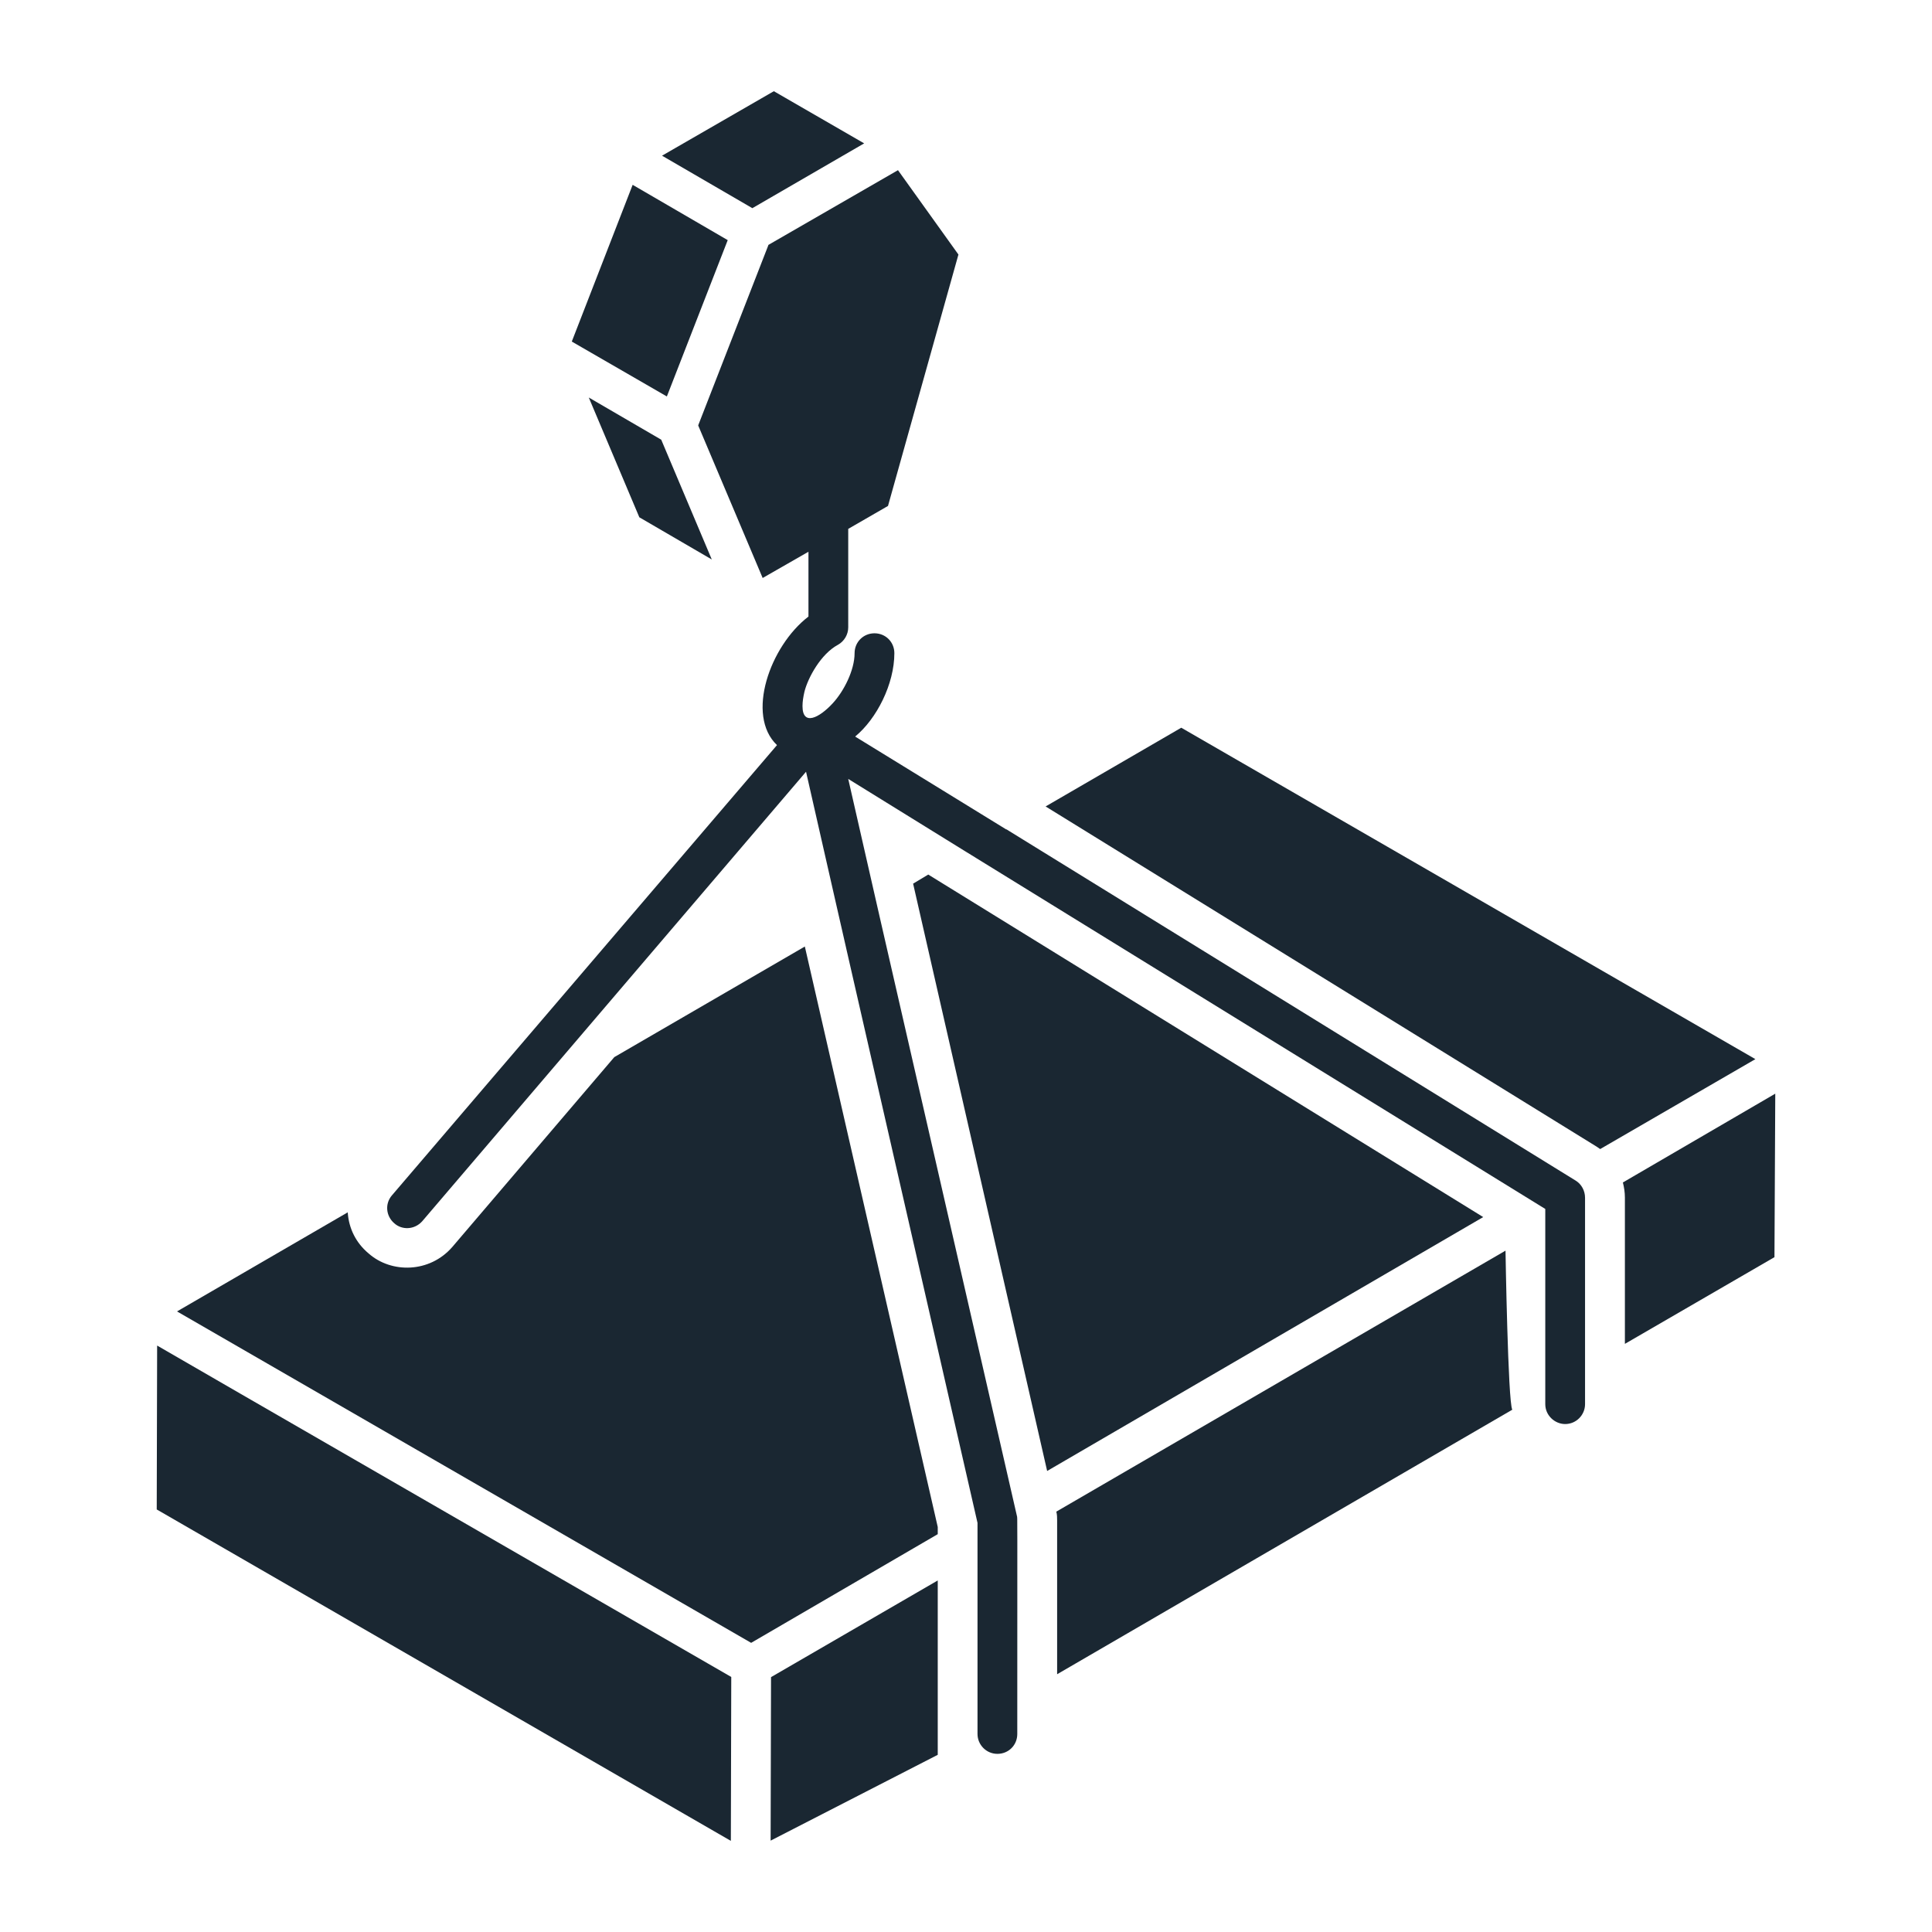
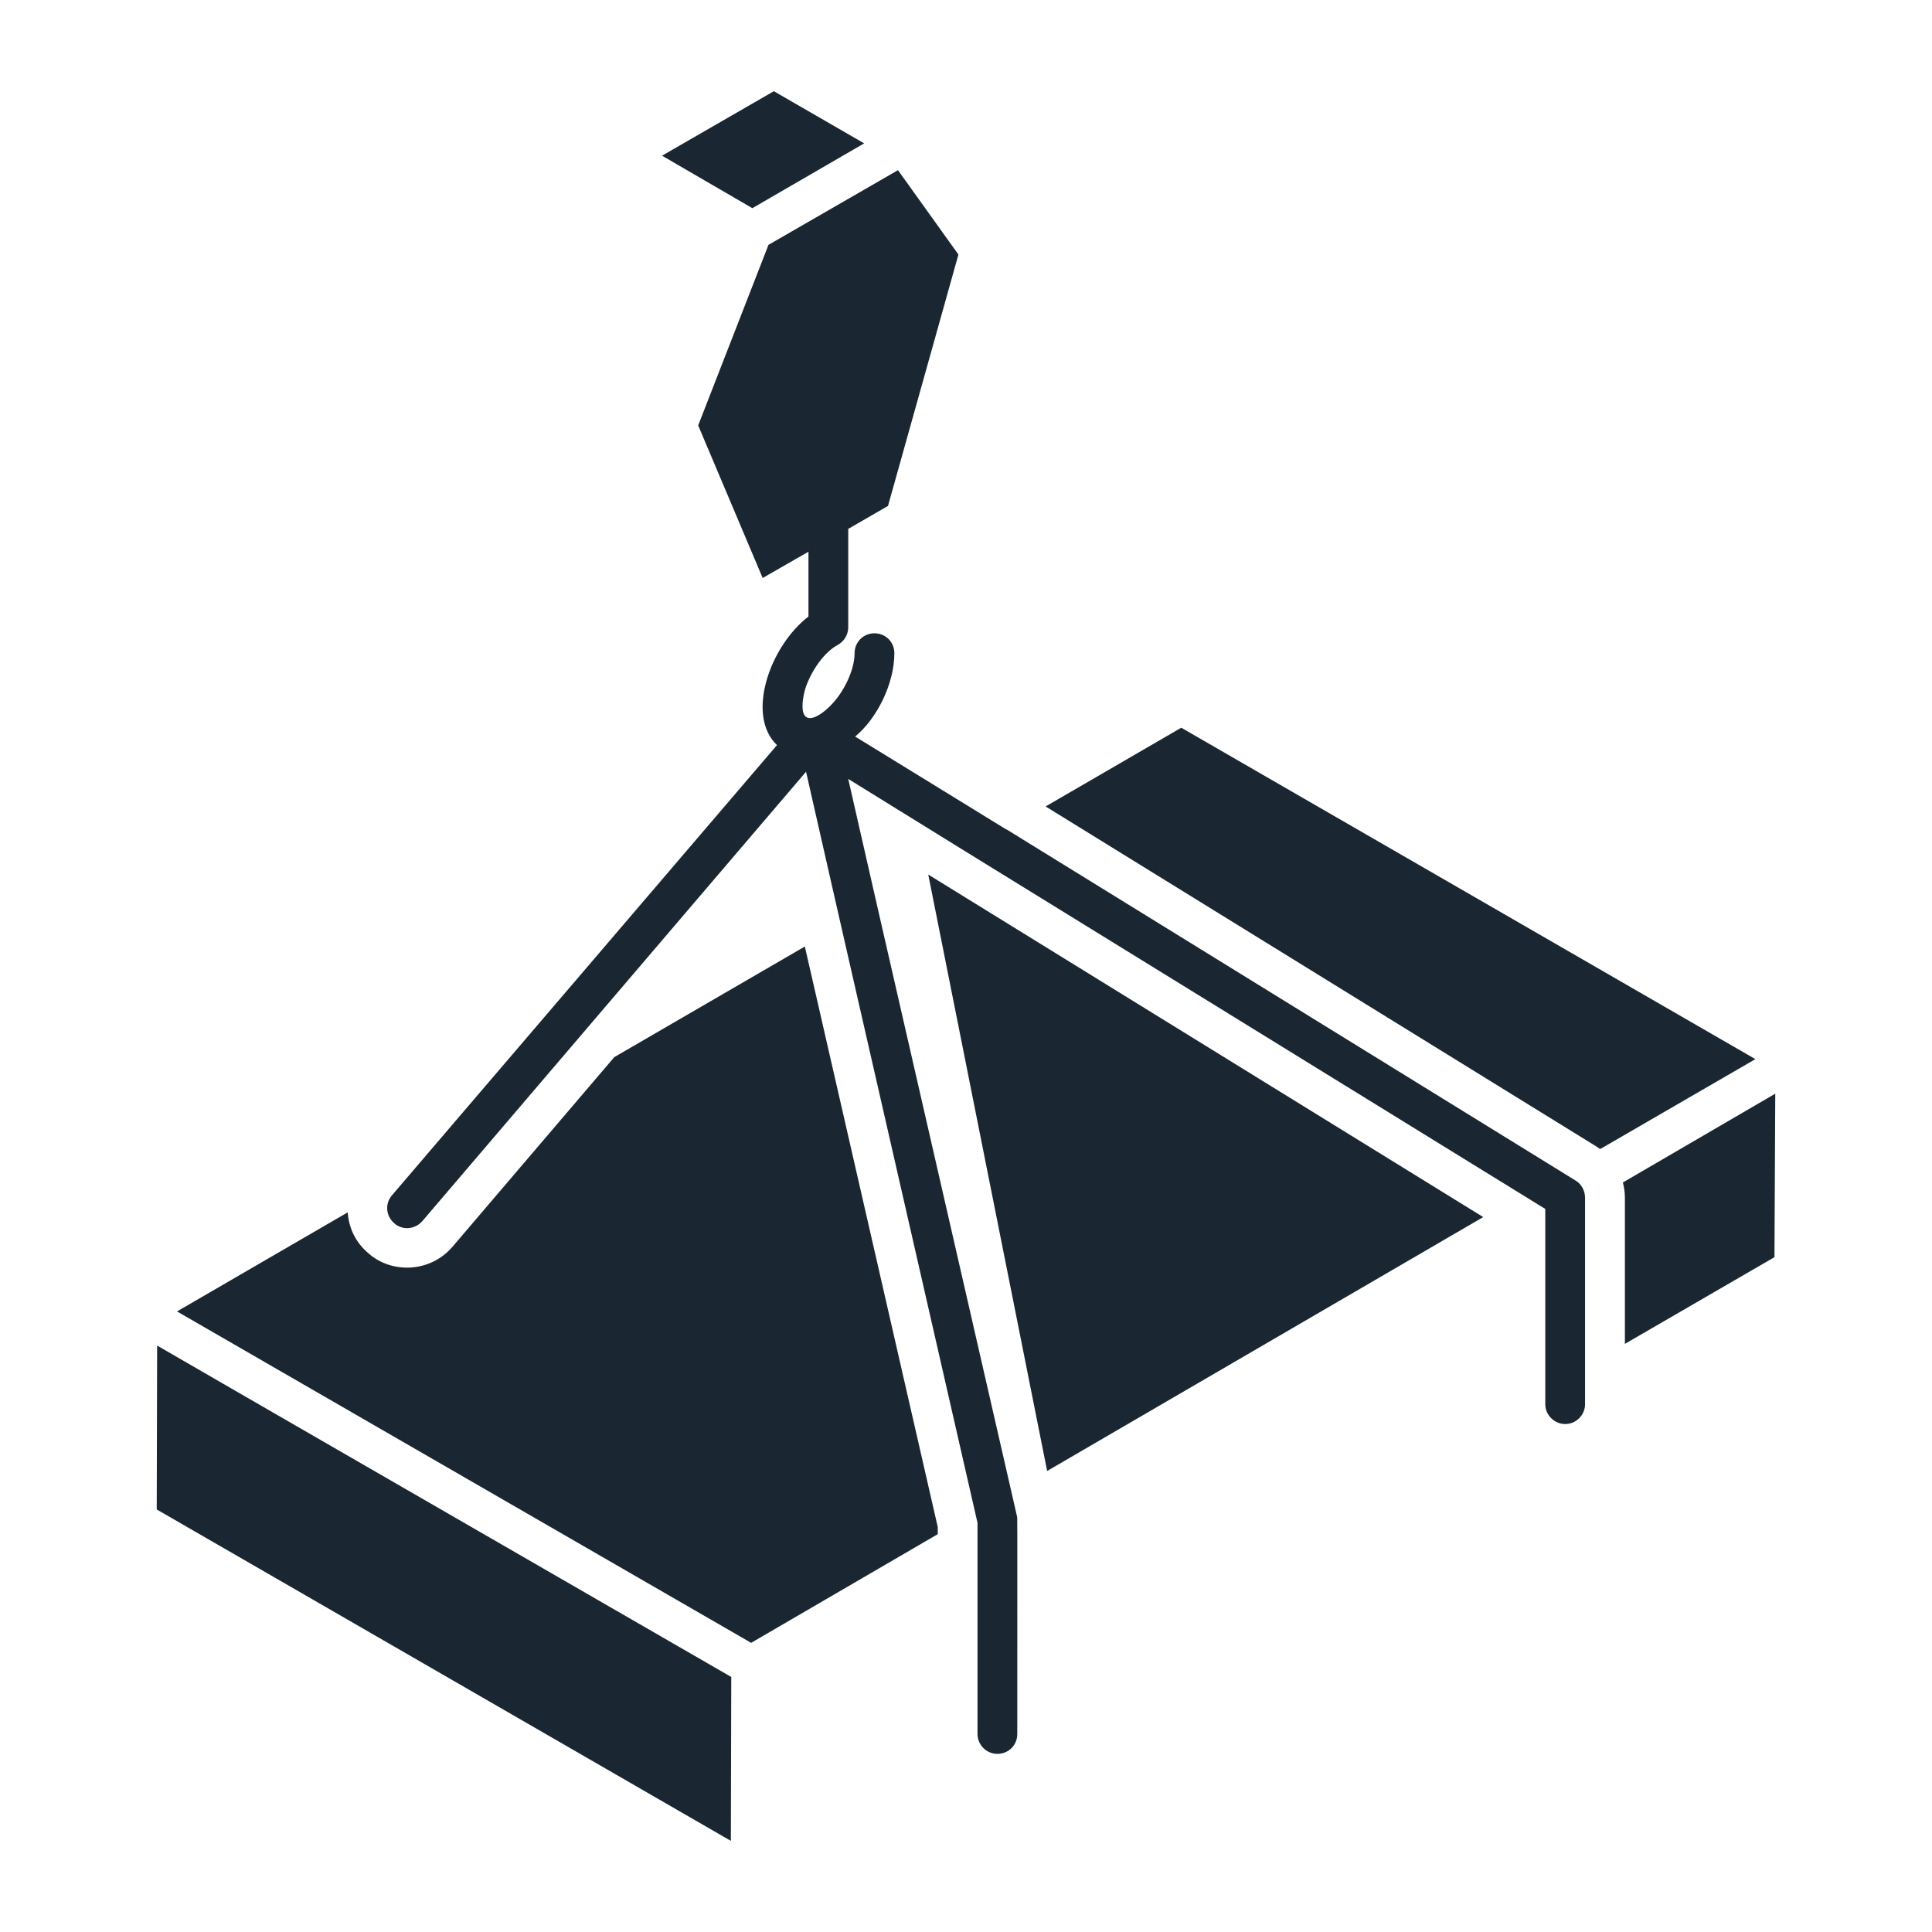
<svg xmlns="http://www.w3.org/2000/svg" width="24" height="24" viewBox="0 0 24 24" fill="none">
  <path d="M14.674 9.04L12.989 10.018L19.834 14.244C19.849 14.254 19.864 14.264 19.878 14.274L21.806 13.157L14.674 9.04Z" fill="#1A2732" />
  <path d="M1.952 16.715L1.947 18.751L9.079 22.868L9.084 20.832L2.995 17.318L1.952 16.715Z" fill="#1A2732" />
  <path d="M20.16 14.689C20.175 14.748 20.185 14.812 20.185 14.876V16.694L22.043 15.617L22.053 13.586L20.16 14.689Z" fill="#1A2732" />
  <path d="M11.649 18.969L9.998 11.758L7.631 13.132L5.619 15.49C5.337 15.815 4.86 15.821 4.577 15.569C4.423 15.44 4.334 15.262 4.32 15.065V15.06L2.199 16.291L9.331 20.408L11.649 19.058V18.969Z" fill="#1A2732" />
-   <path d="M11.531 10.864L11.343 10.977L13.008 18.273L18.425 15.119L11.531 10.864Z" fill="#1A2732" />
-   <path d="M18.702 15.536L13.122 18.778C13.132 18.817 13.132 18.852 13.132 18.887V20.798L18.786 17.512C18.732 17.413 18.702 15.536 18.702 15.536Z" fill="#1A2732" />
-   <path d="M11.649 21.799V19.633L9.578 20.834L9.573 22.865" fill="#1A2732" />
+   <path d="M11.531 10.864L13.008 18.273L18.425 15.119L11.531 10.864Z" fill="#1A2732" />
  <path d="M10.735 1.781L9.613 1.133L8.224 1.934L9.346 2.586L10.735 1.781Z" fill="#1A2732" />
-   <path d="M9.04 2.983C8.994 2.956 7.782 2.251 7.859 2.296L7.103 4.243L8.284 4.925L9.04 2.983Z" fill="#1A2732" />
-   <path d="M7.942 6.426L8.842 6.95L8.214 5.462L7.314 4.938L7.942 6.426Z" fill="#1A2732" />
  <path d="M12.504 10.303H12.499C12.28 10.168 10.526 9.09 10.626 9.152V9.147C10.889 8.93 11.11 8.499 11.11 8.114C11.11 7.976 11.002 7.867 10.863 7.867C10.725 7.867 10.616 7.976 10.616 8.114C10.616 8.324 10.484 8.586 10.344 8.737C10.179 8.916 9.969 9.025 9.969 8.771C9.969 8.717 9.978 8.658 9.993 8.593C10.037 8.418 10.197 8.124 10.409 8.01C10.488 7.966 10.537 7.882 10.537 7.793V6.57L11.031 6.285L11.906 3.162L11.155 2.114L9.544 3.043V3.048L8.674 5.282V5.287C8.702 5.353 9.525 7.3 9.474 7.18L10.043 6.854V7.659C9.564 8.026 9.262 8.885 9.652 9.256C2.862 17.196 8.92 10.111 4.868 14.85C4.779 14.954 4.794 15.107 4.898 15.196C4.993 15.282 5.148 15.278 5.244 15.172C5.283 15.126 10.053 9.54 10.013 9.587C10.023 9.632 10.458 11.545 10.448 11.499C10.79 12.998 9.568 7.65 12.143 18.918C12.143 18.991 12.143 21.587 12.143 21.54C12.143 21.674 12.252 21.787 12.39 21.787C12.529 21.787 12.637 21.679 12.637 21.54C12.637 18.71 12.64 18.866 12.633 18.834C10.355 8.891 11.077 12.041 10.893 11.238C10.882 11.192 10.626 10.066 10.537 9.676C11.703 10.397 12.072 10.626 12.015 10.59C12.736 11.035 9.376 8.963 19.196 15.018C19.196 15.082 19.196 17.546 19.196 17.443C19.196 17.584 19.315 17.69 19.443 17.69C19.582 17.69 19.69 17.576 19.69 17.443C19.69 16.838 19.69 15.494 19.69 14.88C19.69 14.791 19.646 14.712 19.577 14.668C10.671 9.172 12.853 10.519 12.504 10.303Z" fill="#1A2732" />
</svg>